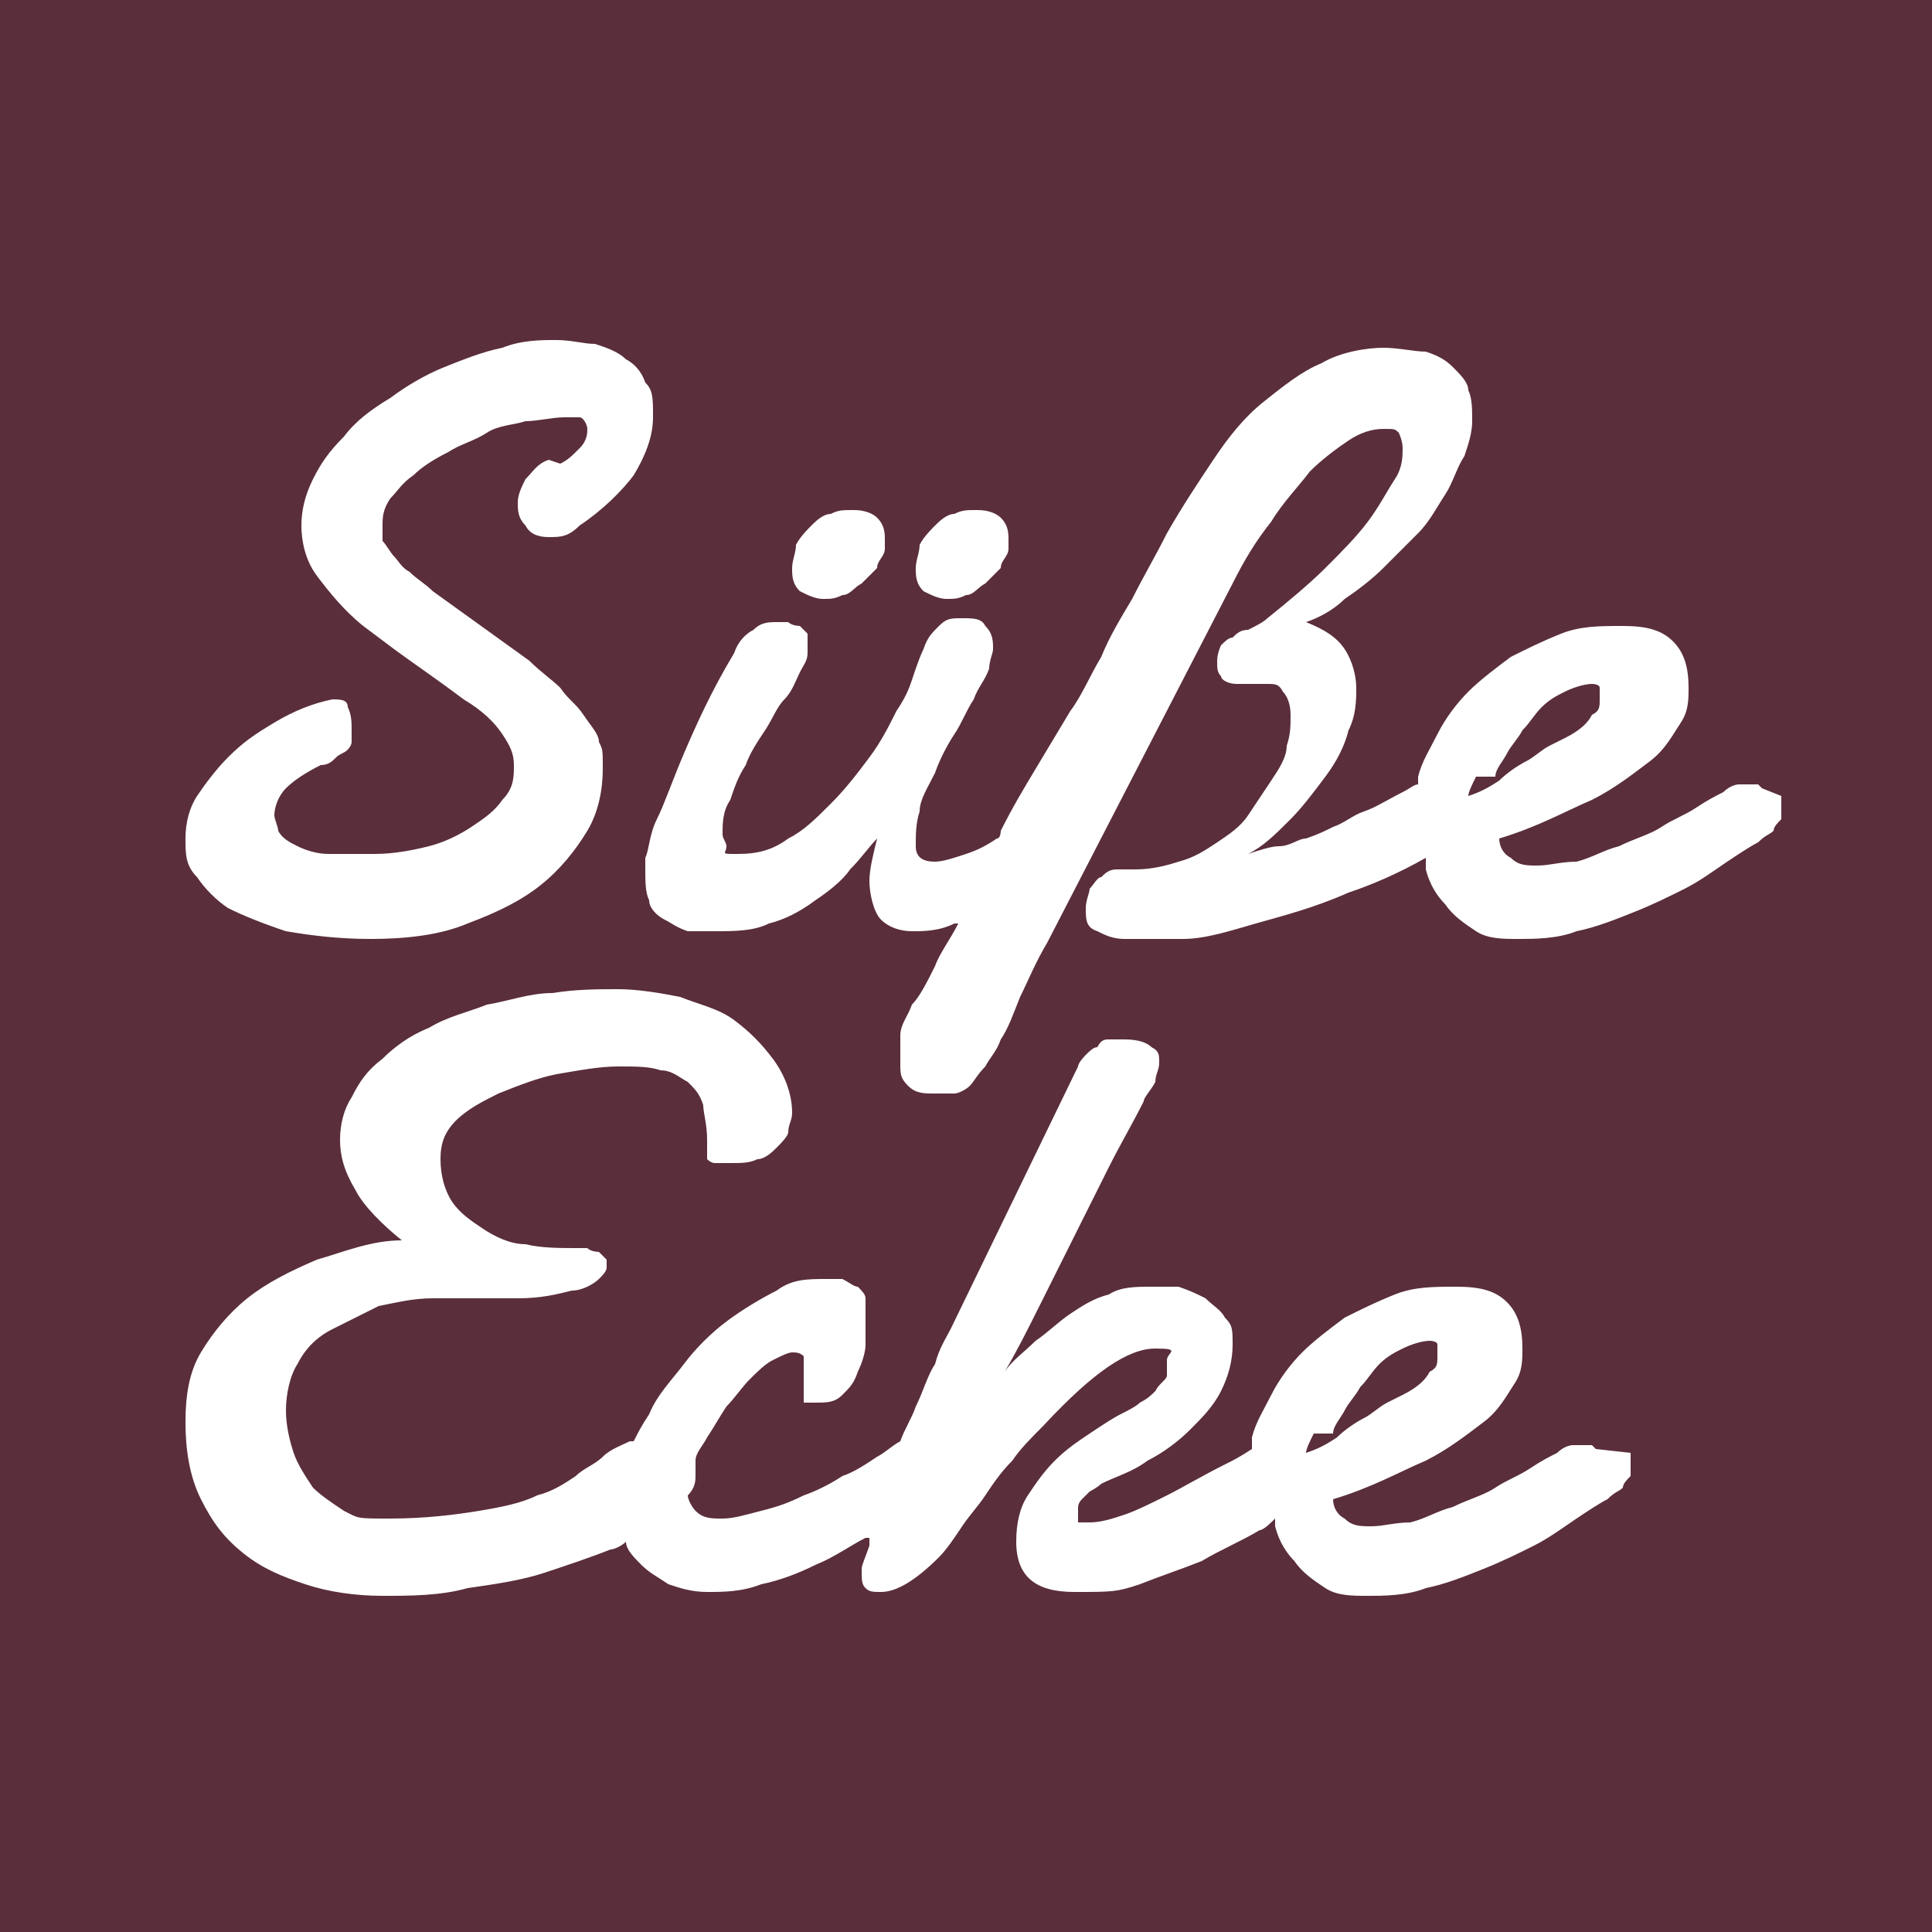
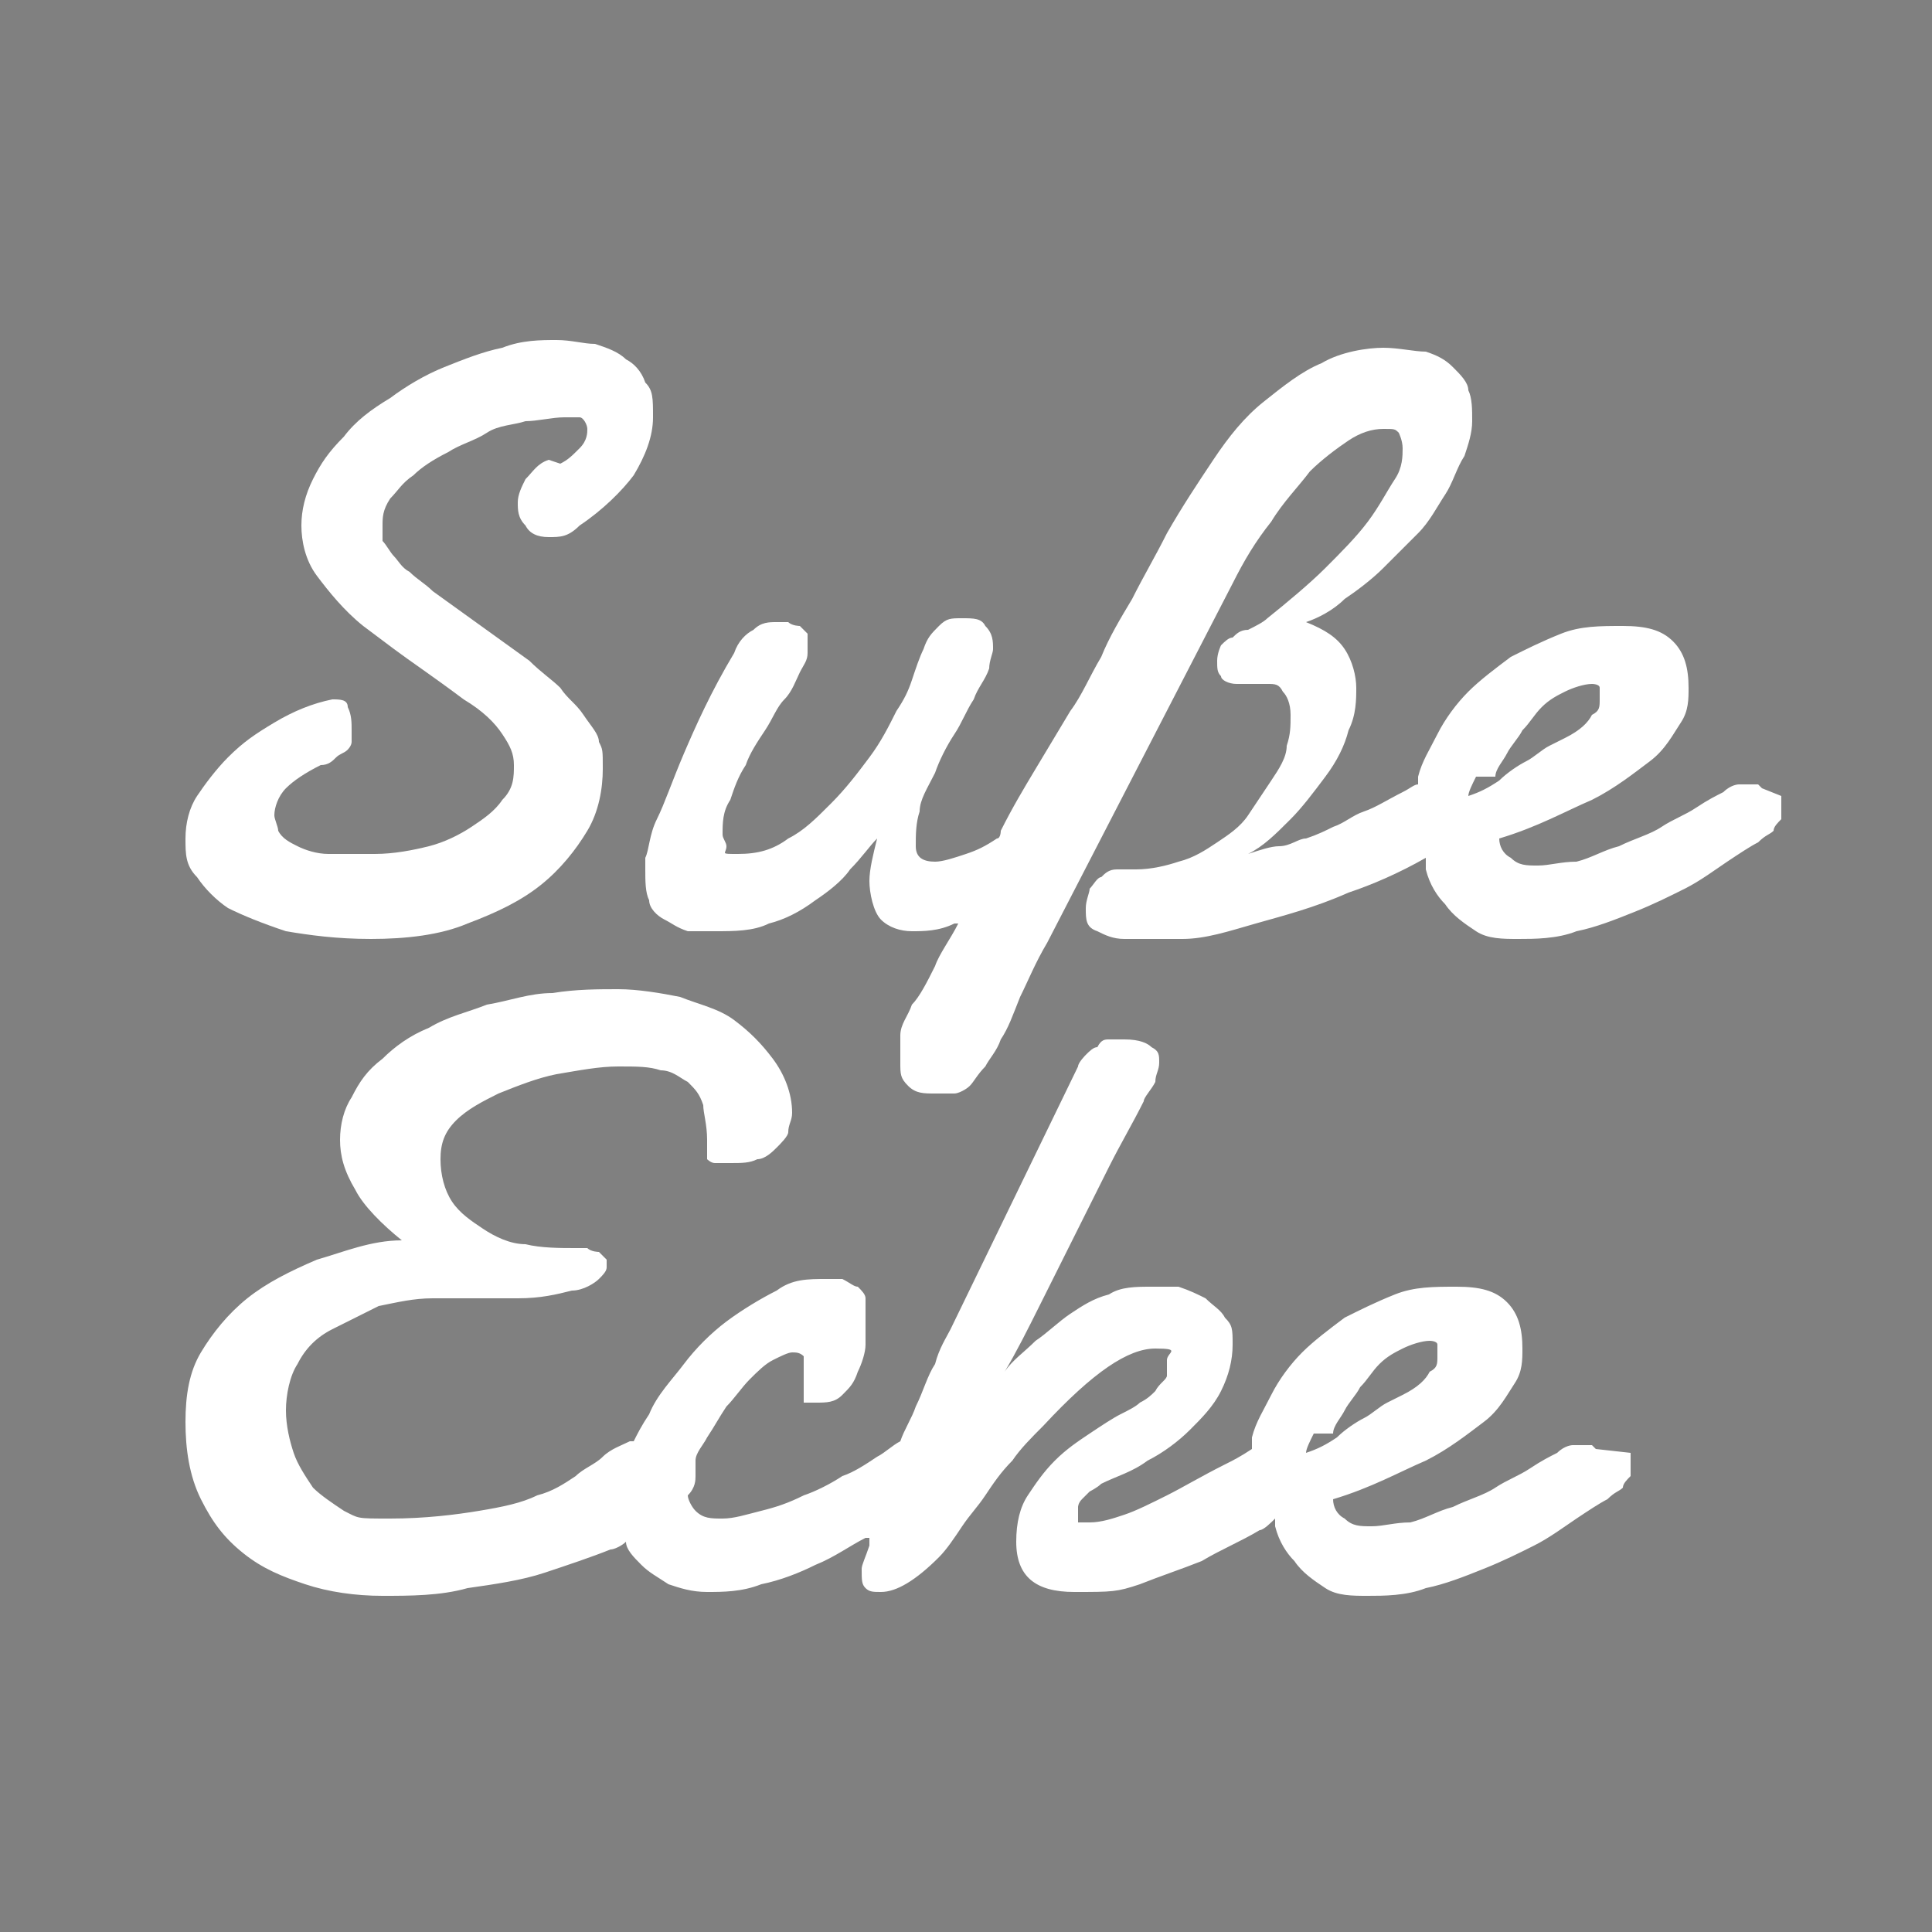
<svg xmlns="http://www.w3.org/2000/svg" data-bbox="-1 0 56.8 88.6" viewBox="0 0 50 50" data-type="color">
  <rect x="0" y="0" width="50" height="50" fill="#808080" stroke="none" />
  <g>
    <defs>
      <clipPath id="265218d6-6961-4db5-aff8-3f409bd8209f">
-         <path d="M50 0v50H0V0h50z" />
-       </clipPath>
+         </clipPath>
    </defs>
    <g clip-path="url(#265218d6-6961-4db5-aff8-3f409bd8209f)">
      <path fill="#5a2e3a" d="M55.8 0v88.6H-1V0h56.8z" data-color="1" />
    </g>
    <path d="M14.2 11.9c-.3.1-.4.3-.6.5-.1.2-.2.4-.2.6s0 .4.2.6c.1.2.3.3.6.3s.5 0 .8-.3c.6-.4 1.1-.9 1.4-1.3.3-.5.5-1 .5-1.5s0-.7-.2-.9c-.1-.3-.3-.5-.5-.6-.2-.2-.5-.3-.8-.4-.3 0-.6-.1-1-.1s-.9 0-1.4.2c-.5.1-1 .3-1.5.5s-1 .5-1.4.8c-.5.3-.9.6-1.2 1-.4.4-.6.7-.8 1.1-.2.4-.3.8-.3 1.2s.1.9.4 1.3c.3.4.7.9 1.2 1.3l.8.6c.4.3 1 .7 1.8 1.3.5.3.8.6 1 .9.2.3.3.5.3.8s0 .6-.3.9c-.2.3-.5.5-.8.7-.3.2-.7.4-1.1.5-.4.1-.9.2-1.4.2H8.5c-.3 0-.6-.1-.8-.2-.2-.1-.4-.2-.5-.4 0-.1-.1-.3-.1-.4 0-.2.1-.5.3-.7.2-.2.5-.4.9-.6.2 0 .3-.1.4-.2s.2-.1.3-.2c0 0 .1-.1.1-.2v-.3c0-.2 0-.4-.1-.6 0-.2-.2-.2-.4-.2-.5.1-1 .3-1.5.6s-.8.5-1.2.9c-.3.3-.6.7-.8 1s-.3.7-.3 1.1 0 .7.3 1c.2.3.5.6.8.8.4.2.9.4 1.5.6.6.1 1.3.2 2.2.2s1.8-.1 2.5-.4c.8-.3 1.4-.6 1.9-1s.9-.9 1.2-1.4c.3-.5.4-1.1.4-1.6s0-.5-.1-.7c0-.2-.2-.4-.4-.7s-.4-.4-.6-.7c-.2-.2-.5-.4-.8-.7l-2.5-1.8c-.2-.2-.4-.3-.6-.5-.2-.1-.3-.3-.4-.4-.1-.1-.2-.3-.3-.4v-.4c0-.2 0-.4.2-.7.2-.2.3-.4.6-.6.2-.2.5-.4.9-.6.3-.2.7-.3 1-.5s.7-.2 1-.3c.3 0 .7-.1 1-.1h.4c.1 0 .2.2.2.3s0 .3-.2.5-.3.3-.5.4Z" fill="#ffffff" data-color="2" />
-     <path d="M24.7 13.3c-.2 0-.4.2-.5.3-.1.1-.3.3-.4.5 0 .2-.1.4-.1.6s0 .4.2.6c.2.1.4.2.6.2s.3 0 .5-.1c.2 0 .3-.2.5-.3l.4-.4c0-.2.2-.3.2-.5V14c0-.2 0-.4-.2-.6-.1-.1-.3-.2-.6-.2s-.4 0-.6.1Z" fill="#ffffff" data-color="2" />
-     <path d="M21.5 13.3c-.2 0-.4.2-.5.3-.1.1-.3.3-.4.5 0 .2-.1.4-.1.6s0 .4.2.6c.2.1.4.2.6.2s.3 0 .5-.1c.2 0 .3-.2.5-.3l.4-.4c0-.2.2-.3.2-.5V14c0-.2 0-.4-.2-.6-.1-.1-.3-.2-.6-.2s-.4 0-.6.1Z" fill="#ffffff" data-color="2" />
    <path d="m45.6 20.4-.1-.1H45s-.2 0-.4.2c-.2.1-.4.2-.7.4-.3.2-.6.3-.9.5-.3.2-.7.3-1.1.5-.4.1-.7.3-1.1.4-.4 0-.7.1-1 .1s-.5 0-.7-.2c-.2-.1-.3-.3-.3-.5 1-.3 1.7-.7 2.4-1 .6-.3 1.1-.7 1.5-1 .4-.3.6-.7.8-1 .2-.3.2-.6.2-.9 0-.5-.1-.9-.4-1.2-.3-.3-.7-.4-1.3-.4s-1.1 0-1.6.2-.9.4-1.3.6c-.4.3-.8.6-1.1.9s-.6.7-.8 1.1c-.2.4-.4.7-.5 1.1v.2c-.1 0-.2.1-.4.2-.4.2-.7.4-1 .5-.3.1-.5.3-.8.4-.2.1-.4.2-.7.3-.2 0-.4.2-.7.2-.2 0-.5.1-.8.2.4-.2.7-.5 1.1-.9.3-.3.6-.7.9-1.1.3-.4.5-.8.6-1.2.2-.4.2-.8.2-1.1s-.1-.7-.3-1c-.2-.3-.5-.5-1-.7.3-.1.7-.3 1-.6.3-.2.7-.5 1-.8l.9-.9c.3-.3.5-.7.7-1 .2-.3.3-.7.5-1 .1-.3.2-.6.2-.9s0-.6-.1-.8c0-.2-.2-.4-.4-.6-.2-.2-.4-.3-.7-.4-.3 0-.7-.1-1.1-.1s-1.1.1-1.6.4c-.5.2-1 .6-1.5 1s-.9.9-1.3 1.5-.8 1.2-1.2 1.9c-.3.6-.6 1.1-.9 1.7-.3.5-.6 1-.8 1.5-.3.5-.5 1-.8 1.4l-.9 1.5c-.3.5-.6 1-.9 1.6 0 0 0 .2-.1.2-.3.2-.5.3-.8.4-.3.1-.6.2-.8.2-.3 0-.5-.1-.5-.4s0-.6.1-.9c0-.3.2-.6.4-1 .1-.3.3-.7.5-1 .2-.3.3-.6.5-.9.1-.3.3-.5.4-.8 0-.2.1-.4.1-.5 0-.2 0-.4-.2-.6-.1-.2-.3-.2-.6-.2s-.4 0-.6.2c-.2.2-.3.3-.4.6-.1.2-.2.5-.3.8-.1.3-.2.5-.4.8-.2.4-.4.8-.7 1.2-.3.4-.6.8-1 1.2-.4.4-.7.7-1.1.9-.4.3-.8.4-1.3.4s-.3 0-.3-.2c0-.1-.1-.2-.1-.3 0-.3 0-.6.2-.9.1-.3.2-.6.4-.9.1-.3.3-.6.5-.9.2-.3.3-.6.5-.8.2-.2.3-.5.4-.7.1-.2.2-.3.2-.5v-.5l-.2-.2s-.2 0-.3-.1h-.3c-.2 0-.4 0-.6.2-.2.1-.4.3-.5.6-.6 1-1 1.9-1.3 2.6-.3.7-.5 1.3-.7 1.7-.2.4-.2.8-.3 1v.3c0 .3 0 .6.1.8 0 .2.2.4.4.5.2.1.3.2.6.3h.7c.5 0 1 0 1.4-.2.4-.1.8-.3 1.2-.6.3-.2.7-.5.9-.8.3-.3.5-.6.7-.8-.1.4-.2.8-.2 1.1s.1.8.3 1c.2.2.5.3.8.3s.7 0 1.1-.2h.1c-.2.4-.5.8-.6 1.1-.2.4-.4.8-.6 1-.1.3-.3.5-.3.8v.7c0 .3 0 .4.2.6.2.2.4.2.7.2h.5c.1 0 .3-.1.4-.2.1-.1.2-.3.4-.5.1-.2.3-.4.4-.7.2-.3.3-.6.5-1.1.2-.4.4-.9.7-1.4l4.8-9.3c.3-.6.6-1.1 1-1.6.3-.5.7-.9 1-1.3.3-.3.7-.6 1-.8.3-.2.6-.3.9-.3s.3 0 .4.1c0 0 .1.2.1.4s0 .5-.2.8c-.2.3-.4.7-.7 1.1-.3.4-.7.8-1.1 1.2-.4.4-1 .9-1.5 1.3-.1.1-.3.2-.5.3-.2 0-.3.1-.4.2-.1 0-.2.1-.3.2 0 0-.1.2-.1.4s0 .3.1.4c0 .1.2.2.4.2h.8c.2 0 .3 0 .4.2.1.1.2.3.2.6s0 .5-.1.8c0 .3-.2.6-.4.9l-.6.9c-.2.3-.5.5-.8.7-.3.2-.6.4-1 .5-.3.1-.7.2-1.1.2h-.5c-.2 0-.3.1-.4.2-.1 0-.2.2-.3.3 0 .1-.1.3-.1.5 0 .3 0 .5.3.6.2.1.4.2.7.2h1.5c.6 0 1.2-.2 1.9-.4s1.5-.4 2.4-.8c.6-.2 1.3-.5 2-.9v.3c.1.4.3.7.5.9.2.3.5.5.8.7.3.2.7.2 1.1.2s1 0 1.5-.2c.5-.1 1-.3 1.5-.5s.9-.4 1.3-.6c.4-.2.8-.5 1.1-.7.3-.2.6-.4.8-.5.2-.2.3-.2.4-.3 0-.1.1-.2.2-.3v-.6Zm-6.9-.3c0-.2.2-.4.3-.6.1-.2.3-.4.4-.6.2-.2.3-.4.5-.6.2-.2.4-.3.6-.4.2-.1.5-.2.7-.2 0 0 .2 0 .2.1v.3c0 .2 0 .3-.2.4-.1.2-.3.4-.7.6l-.4.2c-.2.1-.4.3-.6.4-.2.1-.5.3-.7.5-.3.2-.5.3-.8.4 0-.1.1-.3.2-.5Z" fill="#ffffff" data-color="2" />
    <path d="m41.3 37.5-.1-.1h-.5s-.2 0-.4.2c-.2.1-.4.2-.7.4-.3.2-.6.3-.9.5-.3.2-.7.3-1.1.5-.4.1-.7.3-1.1.4-.4 0-.7.1-1 .1s-.5 0-.7-.2c-.2-.1-.3-.3-.3-.5 1-.3 1.7-.7 2.4-1 .6-.3 1.1-.7 1.5-1 .4-.3.6-.7.8-1 .2-.3.2-.6.2-.9 0-.5-.1-.9-.4-1.2-.3-.3-.7-.4-1.3-.4s-1.1 0-1.6.2-.9.4-1.3.6c-.4.3-.8.6-1.1.9-.3.3-.6.7-.8 1.1-.2.4-.4.7-.5 1.1v.3c-.3.2-.5.3-.7.4-.6.3-1.1.6-1.5.8-.4.2-.8.4-1.1.5-.3.1-.6.2-.9.2h-.3V39s0-.1.1-.2l.2-.2s.2-.1.3-.2c.4-.2.8-.3 1.2-.6.4-.2.8-.5 1.1-.8.3-.3.6-.6.8-1 .2-.4.3-.8.3-1.2s0-.5-.2-.7c-.1-.2-.3-.3-.5-.5-.2-.1-.4-.2-.7-.3h-.7c-.4 0-.8 0-1.1.2-.4.1-.7.3-1 .5-.3.2-.6.5-.9.7-.3.3-.6.5-.8.8.3-.5.6-1.1.9-1.7l.9-1.8.9-1.8c.3-.6.6-1.1.9-1.7 0-.1.2-.3.3-.5 0-.2.1-.3.1-.5s0-.3-.2-.4c-.1-.1-.3-.2-.7-.2h-.4c-.1 0-.2 0-.3.2-.1 0-.2.1-.3.2 0 0-.2.2-.2.3l-3.3 6.8c-.1.2-.3.5-.4.9-.2.3-.3.7-.5 1.1-.1.3-.3.6-.4.9-.2.1-.4.3-.6.4-.3.2-.6.4-.9.5-.3.2-.7.4-1 .5-.4.2-.7.3-1.1.4-.4.1-.7.2-1 .2s-.5 0-.7-.2c-.1-.1-.2-.3-.2-.4.2-.2.2-.4.2-.5v-.4c0-.2.2-.4.3-.6.2-.3.3-.5.5-.8.2-.2.4-.5.6-.7.2-.2.4-.4.6-.5.2-.1.4-.2.5-.2s.2 0 .3.1v1.2h.3c.3 0 .5 0 .7-.2.2-.2.3-.3.4-.6.1-.2.2-.5.2-.7v-1.2c0-.1-.1-.2-.2-.3-.1 0-.2-.1-.4-.2h-.4c-.5 0-.9 0-1.3.3-.4.2-.9.5-1.3.8-.4.3-.8.7-1.1 1.1-.3.4-.7.8-.9 1.3-.2.3-.3.5-.4.7h-.1c-.2.1-.5.2-.7.4-.2.2-.5.3-.7.5-.3.2-.6.4-1 .5-.4.2-.9.3-1.5.4-.6.1-1.4.2-2.3.2s-.8 0-1.2-.2c-.3-.2-.6-.4-.8-.6-.2-.3-.4-.6-.5-.9-.1-.3-.2-.7-.2-1.1s.1-.9.3-1.2c.2-.4.5-.7.9-.9l1.2-.6c.5-.1.9-.2 1.4-.2h2.2c.6 0 1-.1 1.4-.2.3 0 .6-.2.7-.3.1-.1.2-.2.2-.3v-.2l-.2-.2s-.2 0-.3-.1h-.3c-.4 0-.9 0-1.3-.1-.4 0-.8-.2-1.1-.4-.3-.2-.6-.4-.8-.7-.2-.3-.3-.7-.3-1.1s.1-.7.4-1c.3-.3.7-.5 1.1-.7.5-.2 1-.4 1.5-.5.6-.1 1.1-.2 1.6-.2s.8 0 1.1.1c.3 0 .5.2.7.3.2.2.3.3.4.6 0 .2.1.5.1.9v.5s.1.1.2.1h.4c.3 0 .5 0 .7-.1.2 0 .4-.2.5-.3.1-.1.3-.3.3-.4 0-.2.1-.3.1-.5 0-.5-.2-1-.5-1.4-.3-.4-.6-.7-1-1-.4-.3-.9-.4-1.4-.6-.5-.1-1.1-.2-1.6-.2s-1.1 0-1.7.1c-.6 0-1.1.2-1.7.3-.5.2-1 .3-1.5.6-.5.2-.9.5-1.2.8-.4.3-.6.6-.8 1-.2.3-.3.7-.3 1.1s.1.8.4 1.3c.2.4.7.9 1.2 1.3-.8 0-1.5.3-2.2.5-.7.3-1.3.6-1.8 1s-.9.9-1.2 1.4c-.3.5-.4 1.1-.4 1.8s.1 1.4.4 2c.3.6.6 1 1.1 1.4.5.4 1 .6 1.6.8.6.2 1.3.3 2 .3s1.5 0 2.2-.2c.7-.1 1.4-.2 2-.4.6-.2 1.2-.4 1.7-.6.1 0 .3-.1.4-.2 0 .2.2.4.4.6.2.2.4.3.7.5.3.1.6.2 1 .2s.9 0 1.4-.2c.5-.1 1-.3 1.4-.5.5-.2.9-.5 1.3-.7h.1v.2c-.1.3-.2.5-.2.6 0 .3 0 .4.1.5s.2.1.4.1c.4 0 .9-.3 1.5-.9.2-.2.4-.5.6-.8.2-.3.4-.5.6-.8.2-.3.4-.6.7-.9.2-.3.5-.6.8-.9 1.3-1.4 2.2-2 2.9-2s.3.1.3.3v.4c0 .1-.2.2-.3.4-.1.1-.2.2-.4.3-.1.1-.3.2-.5.3-.2.1-.5.3-.8.5-.3.2-.6.4-.9.7-.3.3-.5.6-.7.9-.2.3-.3.7-.3 1.2 0 .9.5 1.3 1.5 1.3s1.1 0 1.7-.2c.5-.2 1.1-.4 1.6-.6.5-.3 1-.5 1.5-.8.1 0 .3-.2.4-.3v.2c.1.4.3.7.5.9.2.3.5.5.8.7.3.2.7.2 1.1.2s1 0 1.5-.2c.5-.1 1-.3 1.5-.5s.9-.4 1.3-.6c.4-.2.8-.5 1.1-.7.3-.2.6-.4.8-.5.2-.2.3-.2.4-.3 0-.1.1-.2.2-.3v-.6Zm-6.8-.4c0-.2.2-.4.3-.6.1-.2.3-.4.4-.6.2-.2.3-.4.5-.6.2-.2.4-.3.6-.4.2-.1.5-.2.7-.2 0 0 .2 0 .2.1v.3c0 .2 0 .3-.2.4-.1.2-.3.4-.7.6l-.4.2c-.2.1-.4.3-.6.4-.2.1-.5.3-.7.5-.3.2-.5.3-.8.4 0-.1.1-.3.2-.5Z" fill="#ffffff" data-color="2" />
  </g>
</svg>